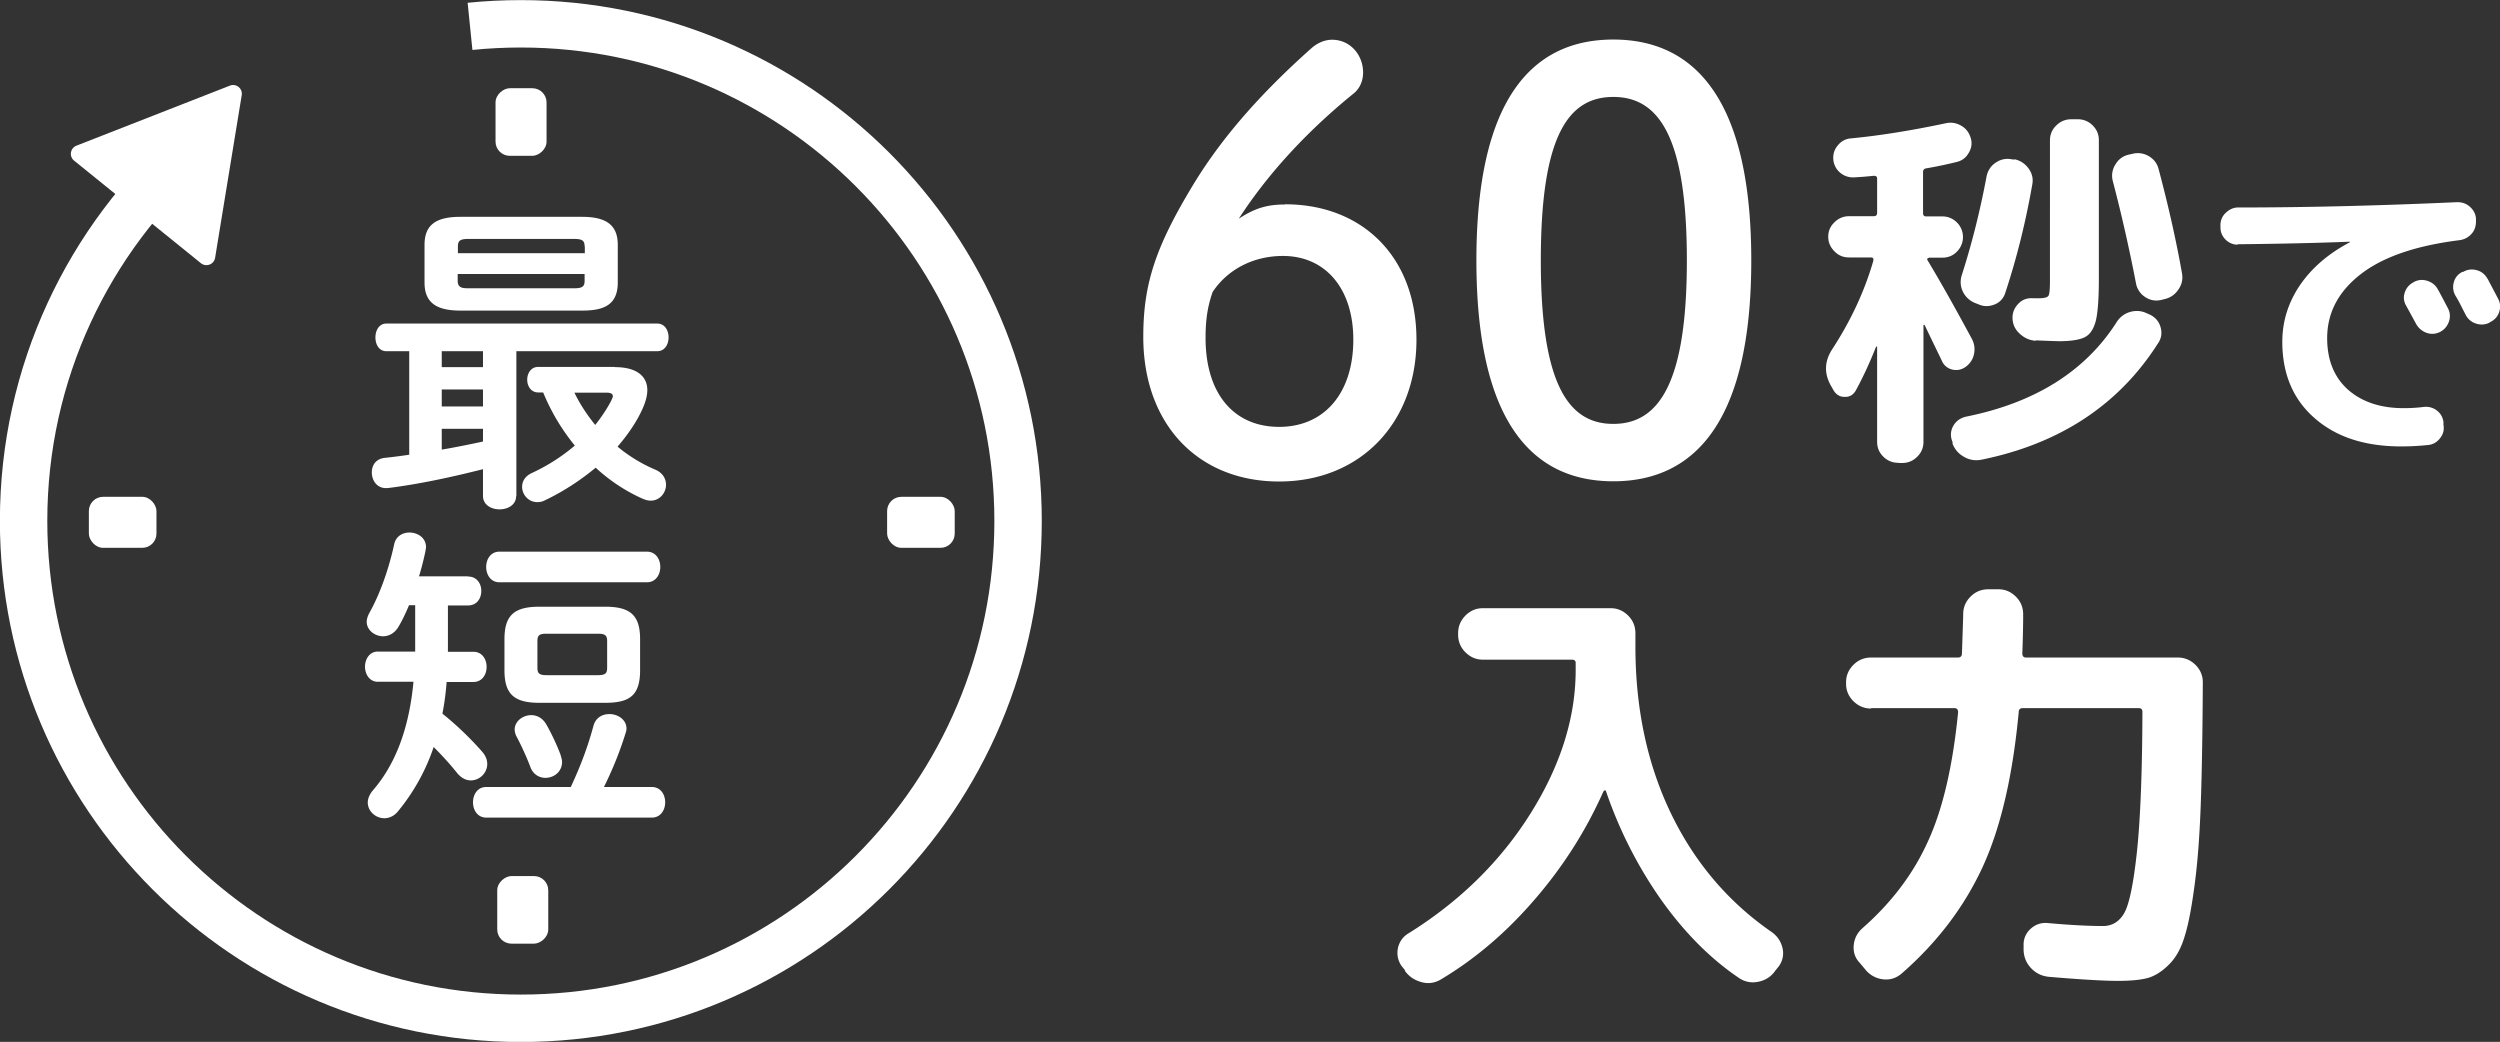
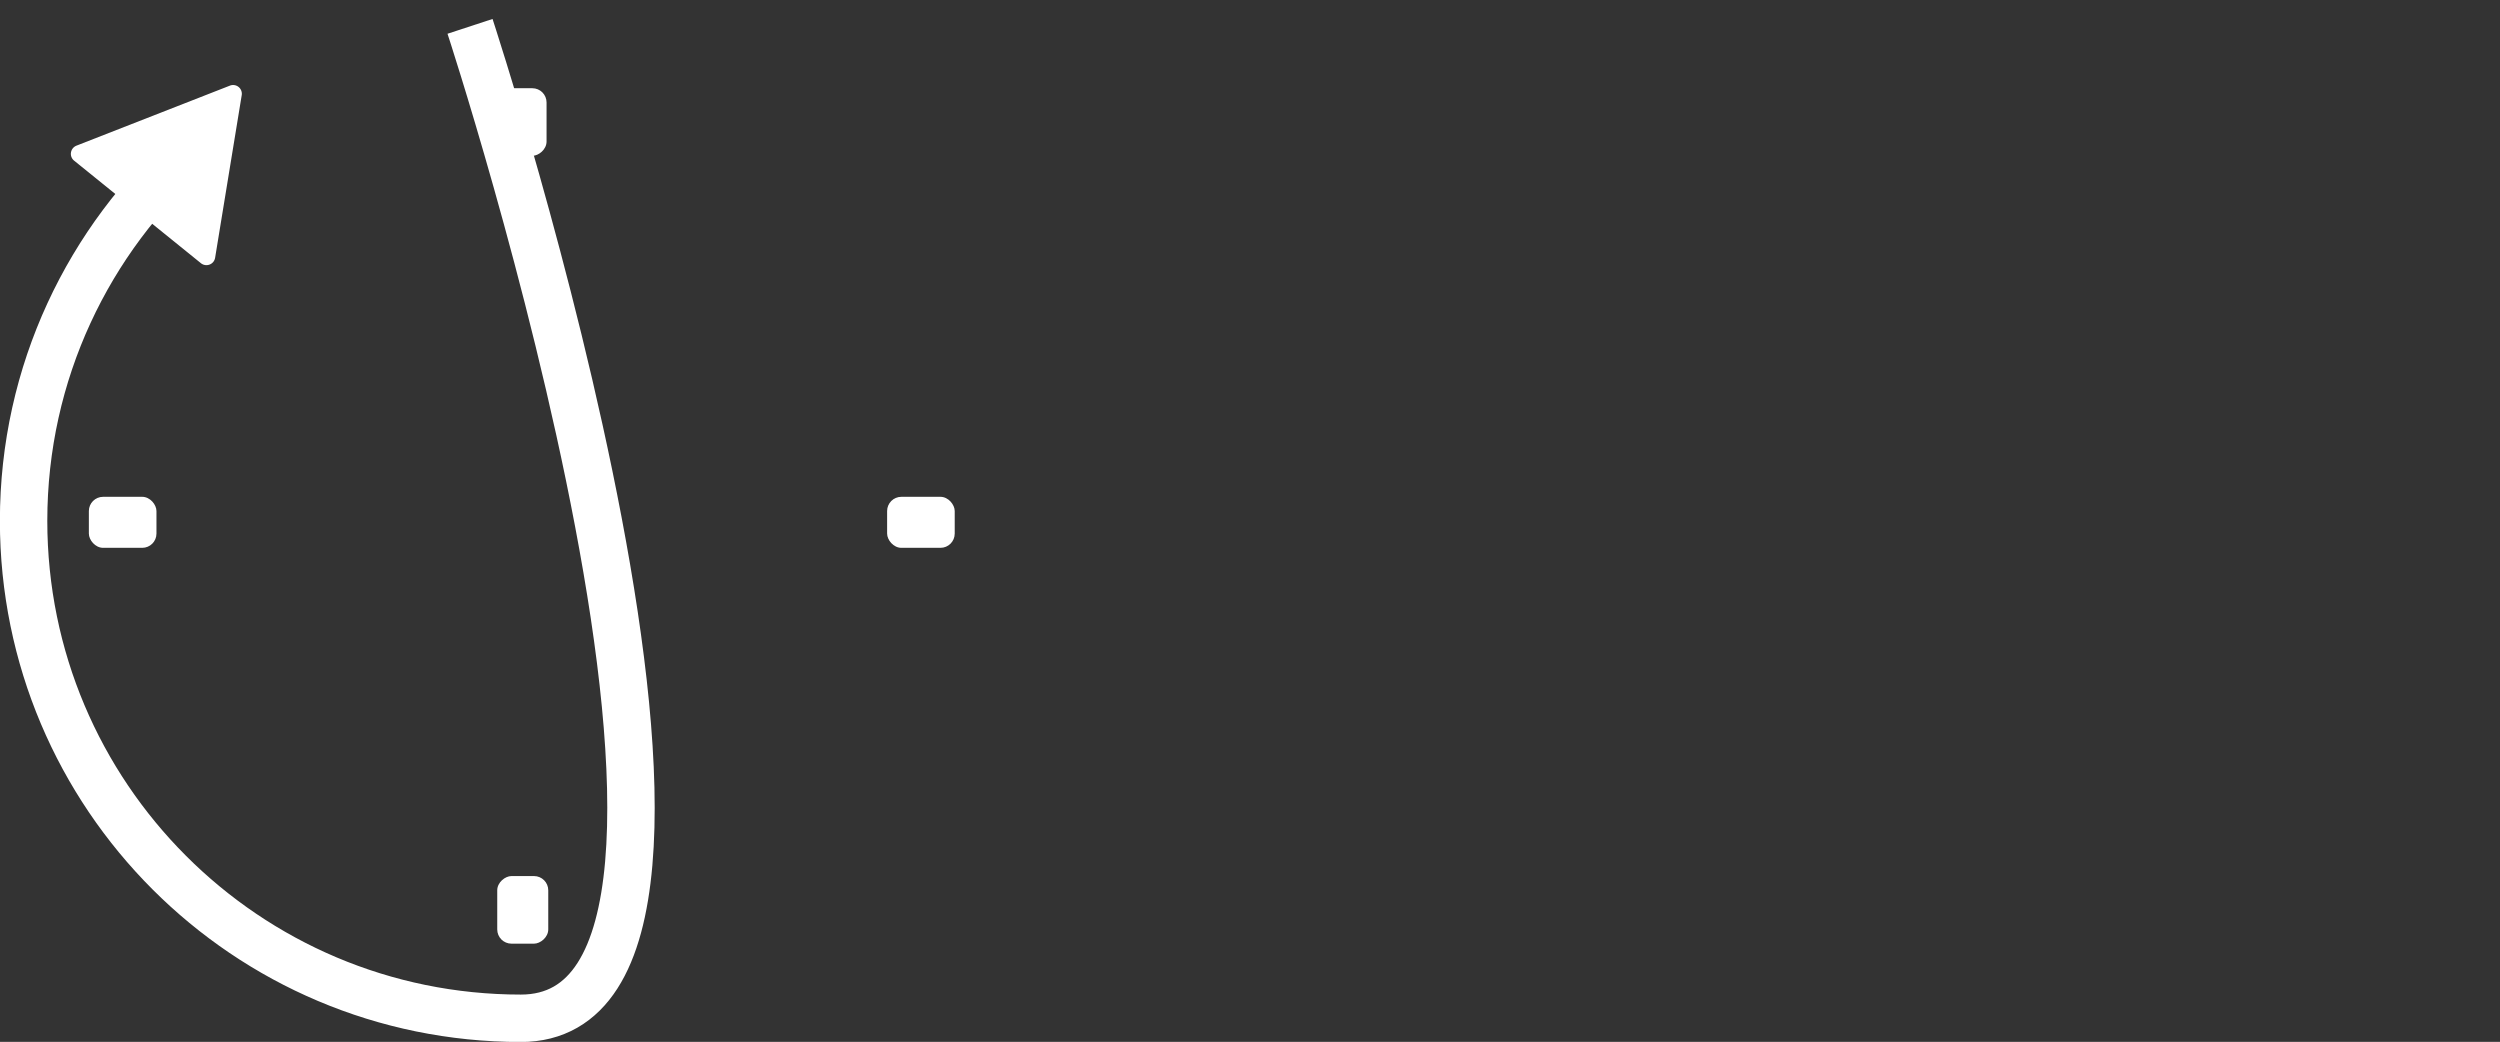
<svg xmlns="http://www.w3.org/2000/svg" id="_レイヤー_2" viewBox="0 0 117.6 49.01">
  <rect x="0" y="0" width="117.6" height="49.01" fill="#333333" stroke="none" />
  <defs>
    <style>.cls-1{fill:#fff}</style>
  </defs>
  <g id="_ボタン">
-     <path class="cls-1" d="M60.45 9.61c3.62 0 6.18 2.46 6.18 6.37s-2.64 6.67-6.46 6.67-6.39-2.7-6.39-6.8c0-2.48.56-4.21 2.36-7.18 1.46-2.4 3.39-4.48 5.57-6.42.26-.22.59-.38.95-.38.87 0 1.46.73 1.46 1.54 0 .43-.18.78-.46 1-2.23 1.81-4.05 3.81-5.39 5.88.77-.51 1.36-.67 2.18-.67Zm3.21 6.37c0-2.43-1.33-3.94-3.31-3.94-1.41 0-2.62.65-3.31 1.7-.23.67-.33 1.27-.33 2.16 0 2.62 1.33 4.18 3.46 4.18s3.49-1.59 3.49-4.1ZM82.38 12.25c0 7.48-2.59 10.39-6.49 10.39s-6.44-2.92-6.44-10.39 2.54-10.39 6.44-10.39 6.49 2.92 6.49 10.39Zm-9.9 0c0 5.8 1.28 7.69 3.41 7.69s3.46-1.89 3.46-7.69-1.31-7.69-3.46-7.69-3.41 1.89-3.41 7.69ZM89.29 21.77c-.27 0-.51-.1-.7-.29-.2-.2-.29-.43-.29-.7v-4.47s-.03-.01-.05 0c-.3.76-.62 1.45-.96 2.07-.12.2-.29.3-.52.29-.23 0-.4-.11-.52-.31l-.12-.21c-.33-.58-.31-1.15.05-1.71.88-1.35 1.53-2.74 1.94-4.17.02-.11-.01-.16-.11-.16h-1.03c-.27 0-.5-.09-.69-.29-.19-.19-.29-.42-.29-.68s.09-.49.29-.68c.19-.19.42-.29.69-.29h1.16c.11 0 .16-.05.16-.16V8.39c0-.08-.05-.12-.16-.12-.2.02-.49.05-.87.07a.943.943 0 0 1-.69-.2.904.904 0 0 1-.34-.63c-.02-.25.04-.47.21-.67.16-.2.37-.31.61-.33 1.37-.13 2.85-.37 4.46-.71.26-.06.5-.02.73.11.23.13.37.32.45.57s.04.49-.09.71c-.13.23-.32.37-.57.43-.53.13-1.02.23-1.44.3-.1.02-.14.08-.14.18v1.92c0 .11.05.16.14.16h.77c.27 0 .5.1.69.29a.97.97 0 0 1 0 1.36c-.18.19-.41.29-.69.29h-.62s-.06.02-.08.04c-.02.03-.02.06 0 .08.62 1.03 1.31 2.26 2.07 3.67.13.23.17.47.12.73-.05.26-.19.47-.4.62-.2.14-.42.18-.64.12a.7.7 0 0 1-.48-.42c-.24-.5-.51-1.05-.8-1.66-.01-.01-.02-.02-.04-.02s-.02.01-.02.04v5.47c0 .27-.1.51-.3.7-.2.2-.44.29-.71.29h-.12Zm2.57-.93-.04-.12a.818.818 0 0 1 .07-.7c.13-.22.33-.36.59-.42 3.24-.65 5.6-2.13 7.07-4.42.15-.25.37-.42.63-.5.27-.08.53-.07.79.05l.16.07c.25.12.42.31.5.58.08.27.05.52-.11.76-1.85 2.91-4.63 4.74-8.34 5.49-.29.05-.56 0-.81-.15-.26-.15-.43-.36-.53-.63Zm2.9-13.35c.27.06.49.2.66.43.17.23.23.48.18.75-.31 1.77-.73 3.47-1.27 5.1-.08.26-.25.45-.5.55s-.5.11-.75 0l-.18-.07c-.26-.11-.45-.29-.57-.54-.12-.26-.13-.52-.04-.79.49-1.53.87-3.08 1.16-4.63.06-.27.2-.49.43-.64a.96.96 0 0 1 .73-.16l.14.02Zm1 8.54c-.29-.02-.53-.13-.75-.33s-.33-.44-.34-.72c-.01-.26.08-.49.27-.69.19-.2.42-.28.7-.26h.27c.25 0 .4-.04.45-.12.05-.08.07-.32.07-.72V6.6c0-.27.1-.51.3-.7.2-.2.44-.29.71-.29h.3c.27 0 .51.1.7.29.2.2.29.43.29.7v6.54c0 .91-.05 1.56-.14 1.94-.1.38-.26.64-.5.77s-.65.2-1.23.2c-.05 0-.42-.01-1.1-.04Zm4.72-2.69c-.31-1.6-.67-3.21-1.09-4.81a.979.979 0 0 1 .11-.78c.14-.24.34-.4.61-.47l.18-.04c.27-.07.53-.04.78.1.24.14.4.34.47.61.46 1.73.83 3.37 1.1 4.9.05.27 0 .53-.17.77-.16.24-.38.39-.65.45l-.16.04c-.26.06-.51.02-.74-.13a.985.985 0 0 1-.44-.63ZM105.27 11.51c-.22 0-.42-.08-.58-.24s-.24-.35-.24-.58v-.1c0-.22.08-.42.25-.58s.36-.25.58-.25c3.32 0 6.76-.09 10.31-.25.22 0 .42.06.6.22.17.16.27.34.28.57v.1c0 .23-.06.44-.21.6-.15.17-.34.27-.58.3-2.07.26-3.62.8-4.66 1.62s-1.55 1.81-1.55 2.99c0 1.03.33 1.84.98 2.42.66.58 1.53.87 2.62.87.33 0 .65-.02.96-.06.22-.02.43.04.6.17.18.14.28.32.31.54v.13c.04.22 0 .43-.15.62-.14.19-.32.3-.54.33-.47.05-.9.07-1.3.07-1.7 0-3.06-.44-4.07-1.33-1.01-.88-1.52-2.08-1.52-3.59 0-.95.27-1.83.82-2.65.55-.81 1.33-1.49 2.35-2.03 0 0 .01 0 .01-.03h-.01c-1.51.06-3.27.1-5.29.12Zm8.27 1.76c.2-.11.42-.13.64-.06.22.07.39.2.5.41.11.19.27.5.48.9.1.2.11.41.03.63-.08.21-.22.37-.42.47-.21.1-.43.11-.64.03a.898.898 0 0 1-.48-.42c-.05-.09-.2-.37-.47-.86a.725.725 0 0 1-.06-.61c.07-.21.2-.37.41-.48h.01Zm3.47-.17.5.95c.11.2.12.41.05.63-.07.21-.21.37-.42.47l-.04.03c-.2.1-.42.11-.63.04a.814.814 0 0 1-.49-.42c-.05-.1-.13-.25-.23-.45s-.19-.35-.25-.45a.805.805 0 0 1-.07-.63c.06-.22.2-.38.4-.48h.04c.2-.12.42-.14.64-.08s.39.2.5.4ZM66.1 45.65l-.17-.21c-.18-.26-.23-.55-.17-.85.07-.3.24-.54.52-.7 2.4-1.5 4.31-3.38 5.72-5.63 1.41-2.25 2.12-4.5 2.12-6.75v-.33c0-.1-.06-.15-.19-.15h-4.18c-.32 0-.59-.12-.82-.35-.23-.23-.34-.51-.34-.83v-.06c0-.32.11-.59.34-.83.23-.23.5-.35.82-.35h6.02c.32 0 .59.12.82.35.23.23.34.51.34.83v.62c0 2.93.56 5.54 1.67 7.85 1.11 2.3 2.69 4.17 4.75 5.59.26.19.43.44.5.75.07.3.01.59-.17.85l-.17.21c-.19.28-.46.45-.79.52s-.64.01-.91-.17c-1.35-.91-2.57-2.14-3.66-3.67a20.21 20.21 0 0 1-2.61-5.14c-.03-.04-.07-.03-.12.04-.81 1.82-1.88 3.51-3.21 5.05-1.33 1.55-2.79 2.8-4.41 3.77-.29.18-.6.23-.93.14s-.59-.26-.79-.54ZM88.02 33.33c-.32 0-.59-.11-.83-.34-.23-.23-.35-.5-.35-.82v-.08c0-.32.12-.59.35-.82.23-.23.51-.34.83-.34h4.08c.12 0 .19-.06.19-.19.04-1.2.06-1.82.06-1.86 0-.32.12-.59.35-.82.23-.23.51-.34.83-.34h.48c.32 0 .59.12.82.35.23.23.34.51.34.83 0 .43-.01 1.04-.04 1.84 0 .12.06.19.17.19h7.14c.32 0 .59.11.83.34.23.23.35.5.35.82-.01 2.21-.04 4.06-.09 5.56-.05 1.5-.14 2.78-.28 3.86s-.29 1.91-.47 2.49c-.17.59-.42 1.05-.76 1.38-.33.33-.67.54-1.01.63-.35.09-.81.13-1.39.13-.63 0-1.71-.06-3.23-.19-.33-.03-.61-.16-.84-.4s-.35-.53-.36-.86v-.21c-.01-.3.09-.56.32-.78.23-.21.5-.31.82-.28 1.1.1 1.97.14 2.59.14.44 0 .78-.21 1.01-.62.23-.41.43-1.37.59-2.86s.25-3.69.26-6.6c0-.11-.06-.17-.17-.17h-5.46c-.12 0-.19.06-.19.19-.28 2.99-.84 5.42-1.7 7.29-.86 1.86-2.12 3.53-3.79 4.99-.25.22-.53.32-.86.29-.32-.03-.6-.17-.82-.41l-.31-.37c-.22-.23-.31-.51-.28-.83s.17-.58.4-.79c1.37-1.2 2.4-2.56 3.09-4.09.7-1.52 1.17-3.55 1.42-6.08 0-.12-.06-.19-.17-.19h-3.93ZM24.28 23.33c0 .42-.39.63-.78.63s-.78-.21-.78-.63v-1.26c-1.53.39-3.1.72-4.49.89h-.08c-.42 0-.66-.36-.66-.74 0-.32.18-.63.59-.68.38-.04.77-.09 1.17-.15v-4.87h-1.08c-.35 0-.51-.33-.51-.65s.17-.65.51-.65h12.75c.35 0 .53.32.53.65s-.18.65-.53.65h-6.63v6.81Zm-2.63-8.72c-1.17 0-1.68-.41-1.68-1.32v-1.77c0-.92.51-1.32 1.68-1.32h5.73c1.17 0 1.68.41 1.68 1.32v1.77c0 1.1-.72 1.32-1.68 1.32h-5.73Zm-.87 1.91v.75h1.94v-.75h-1.94Zm0 1.8v.8h1.94v-.8h-1.94Zm0 2.83c.65-.11 1.29-.24 1.94-.38v-.6h-1.94v.98Zm6.72-9.56c0-.26-.1-.35-.48-.35h-5c-.38 0-.48.09-.48.35v.32h5.97v-.32Zm-.48 1.97c.38 0 .48-.09.48-.35v-.32h-5.97v.32c0 .32.21.35.48.35h5Zm1.91 3.71c.99 0 1.52.41 1.52 1.08 0 .26-.08.56-.23.89-.27.6-.68 1.2-1.17 1.77.53.44 1.13.81 1.77 1.08.36.15.51.44.51.71 0 .38-.29.75-.72.75-.12 0-.24-.03-.38-.09-.81-.36-1.56-.86-2.21-1.46-.71.59-1.53 1.13-2.42 1.55-.12.06-.23.07-.33.07-.41 0-.71-.35-.71-.72 0-.26.14-.51.48-.66.75-.35 1.41-.78 2-1.28a9.855 9.855 0 0 1-1.49-2.5h-.24c-.33 0-.51-.3-.51-.6s.18-.6.51-.6h3.61Zm-1.91 1.2c.26.54.6 1.05.98 1.52.3-.38.56-.77.75-1.14.04-.09.08-.17.08-.21 0-.12-.11-.17-.3-.17h-1.5ZM22.02 27.12c.41 0 .62.33.62.68s-.21.68-.62.68h-.95v2.18h1.2c.41 0 .62.35.62.71s-.21.71-.62.71h-1.26c-.04.5-.1.99-.2 1.49.63.5 1.32 1.16 1.88 1.8.17.2.23.39.23.57 0 .42-.36.77-.77.77-.23 0-.45-.11-.65-.35-.3-.38-.69-.81-1.1-1.22a9.493 9.493 0 0 1-1.7 3.05c-.18.21-.41.3-.62.3-.41 0-.78-.33-.78-.74 0-.18.08-.38.24-.57 1.04-1.2 1.7-2.87 1.91-5.11h-1.68c-.39 0-.6-.36-.6-.71s.21-.71.6-.71h1.76v-2.18h-.29c-.15.36-.32.72-.5 1.02-.18.3-.45.44-.72.44-.39 0-.77-.29-.77-.68 0-.14.05-.27.12-.41.5-.89.92-2.07 1.17-3.23.08-.38.39-.56.72-.56.38 0 .78.24.78.69 0 .06-.02.12-.03.2-.08.38-.18.78-.3 1.17h2.28Zm8.64 9.9c.42 0 .63.36.63.72s-.21.72-.63.72h-7.79c-.41 0-.62-.36-.62-.72s.21-.72.62-.72h3.98c.47-1.01.8-1.89 1.07-2.89.11-.38.42-.54.75-.54.39 0 .8.26.8.68 0 .08-.02.15-.05.24-.29.93-.63 1.74-1.01 2.51h2.24Zm-7.17-9.63c-.41 0-.62-.36-.62-.72s.21-.72.62-.72h6.94c.42 0 .63.36.63.72s-.21.72-.63.72h-6.94Zm1.88 5.67c-1.2 0-1.64-.42-1.64-1.53v-1.46c0-1.11.44-1.53 1.64-1.53h3.1c1.2 0 1.64.42 1.64 1.53v1.46c0 1.2-.51 1.53-1.64 1.53h-3.1Zm-1.16 1.26c0-.39.38-.68.78-.68.27 0 .54.14.71.44.24.42.48.93.66 1.4.04.14.08.26.08.36 0 .47-.39.75-.78.75-.3 0-.59-.17-.71-.51-.18-.47-.41-.98-.65-1.43a.747.747 0 0 1-.09-.33Zm3.91-2.56c.35 0 .44-.08.44-.35v-1.25c0-.27-.09-.35-.44-.35h-2.4c-.35 0-.44.07-.44.35v1.25c0 .27.09.35.44.35h2.4Z" />
    <rect class="cls-1" x="41.73" y="23.37" width="3.18" height="2.4" rx=".67" ry=".67" />
    <rect class="cls-1" x="4.18" y="23.37" width="3.18" height="2.4" rx=".67" ry=".67" />
    <rect class="cls-1" x="22.92" y="4.55" width="3.18" height="2.4" rx=".67" ry=".67" transform="rotate(-90 24.505 5.745)" />
    <rect class="cls-1" x="23" y="41.61" width="3.18" height="2.4" rx=".67" ry=".67" transform="rotate(-90 24.585 42.805)" />
    <path class="cls-1" d="m3.49 7.56 5.96 4.82c.25.2.62.06.67-.26l1.25-7.64a.411.411 0 0 0-.56-.45L3.6 6.85c-.3.12-.36.51-.11.71Z" />
-     <path d="M22.11 1.24c.79-.08 1.58-.12 2.39-.12 12.92 0 23.39 10.47 23.39 23.39S37.42 47.9 24.5 47.9 1.11 37.42 1.11 24.5c0-6.98 3.06-13.24 7.91-17.53" style="fill:none;stroke:#fff;stroke-miterlimit:10;stroke-width:2.23px" />
+     <path d="M22.11 1.24S37.42 47.9 24.5 47.9 1.11 37.42 1.11 24.5c0-6.98 3.06-13.24 7.91-17.53" style="fill:none;stroke:#fff;stroke-miterlimit:10;stroke-width:2.23px" />
  </g>
</svg>